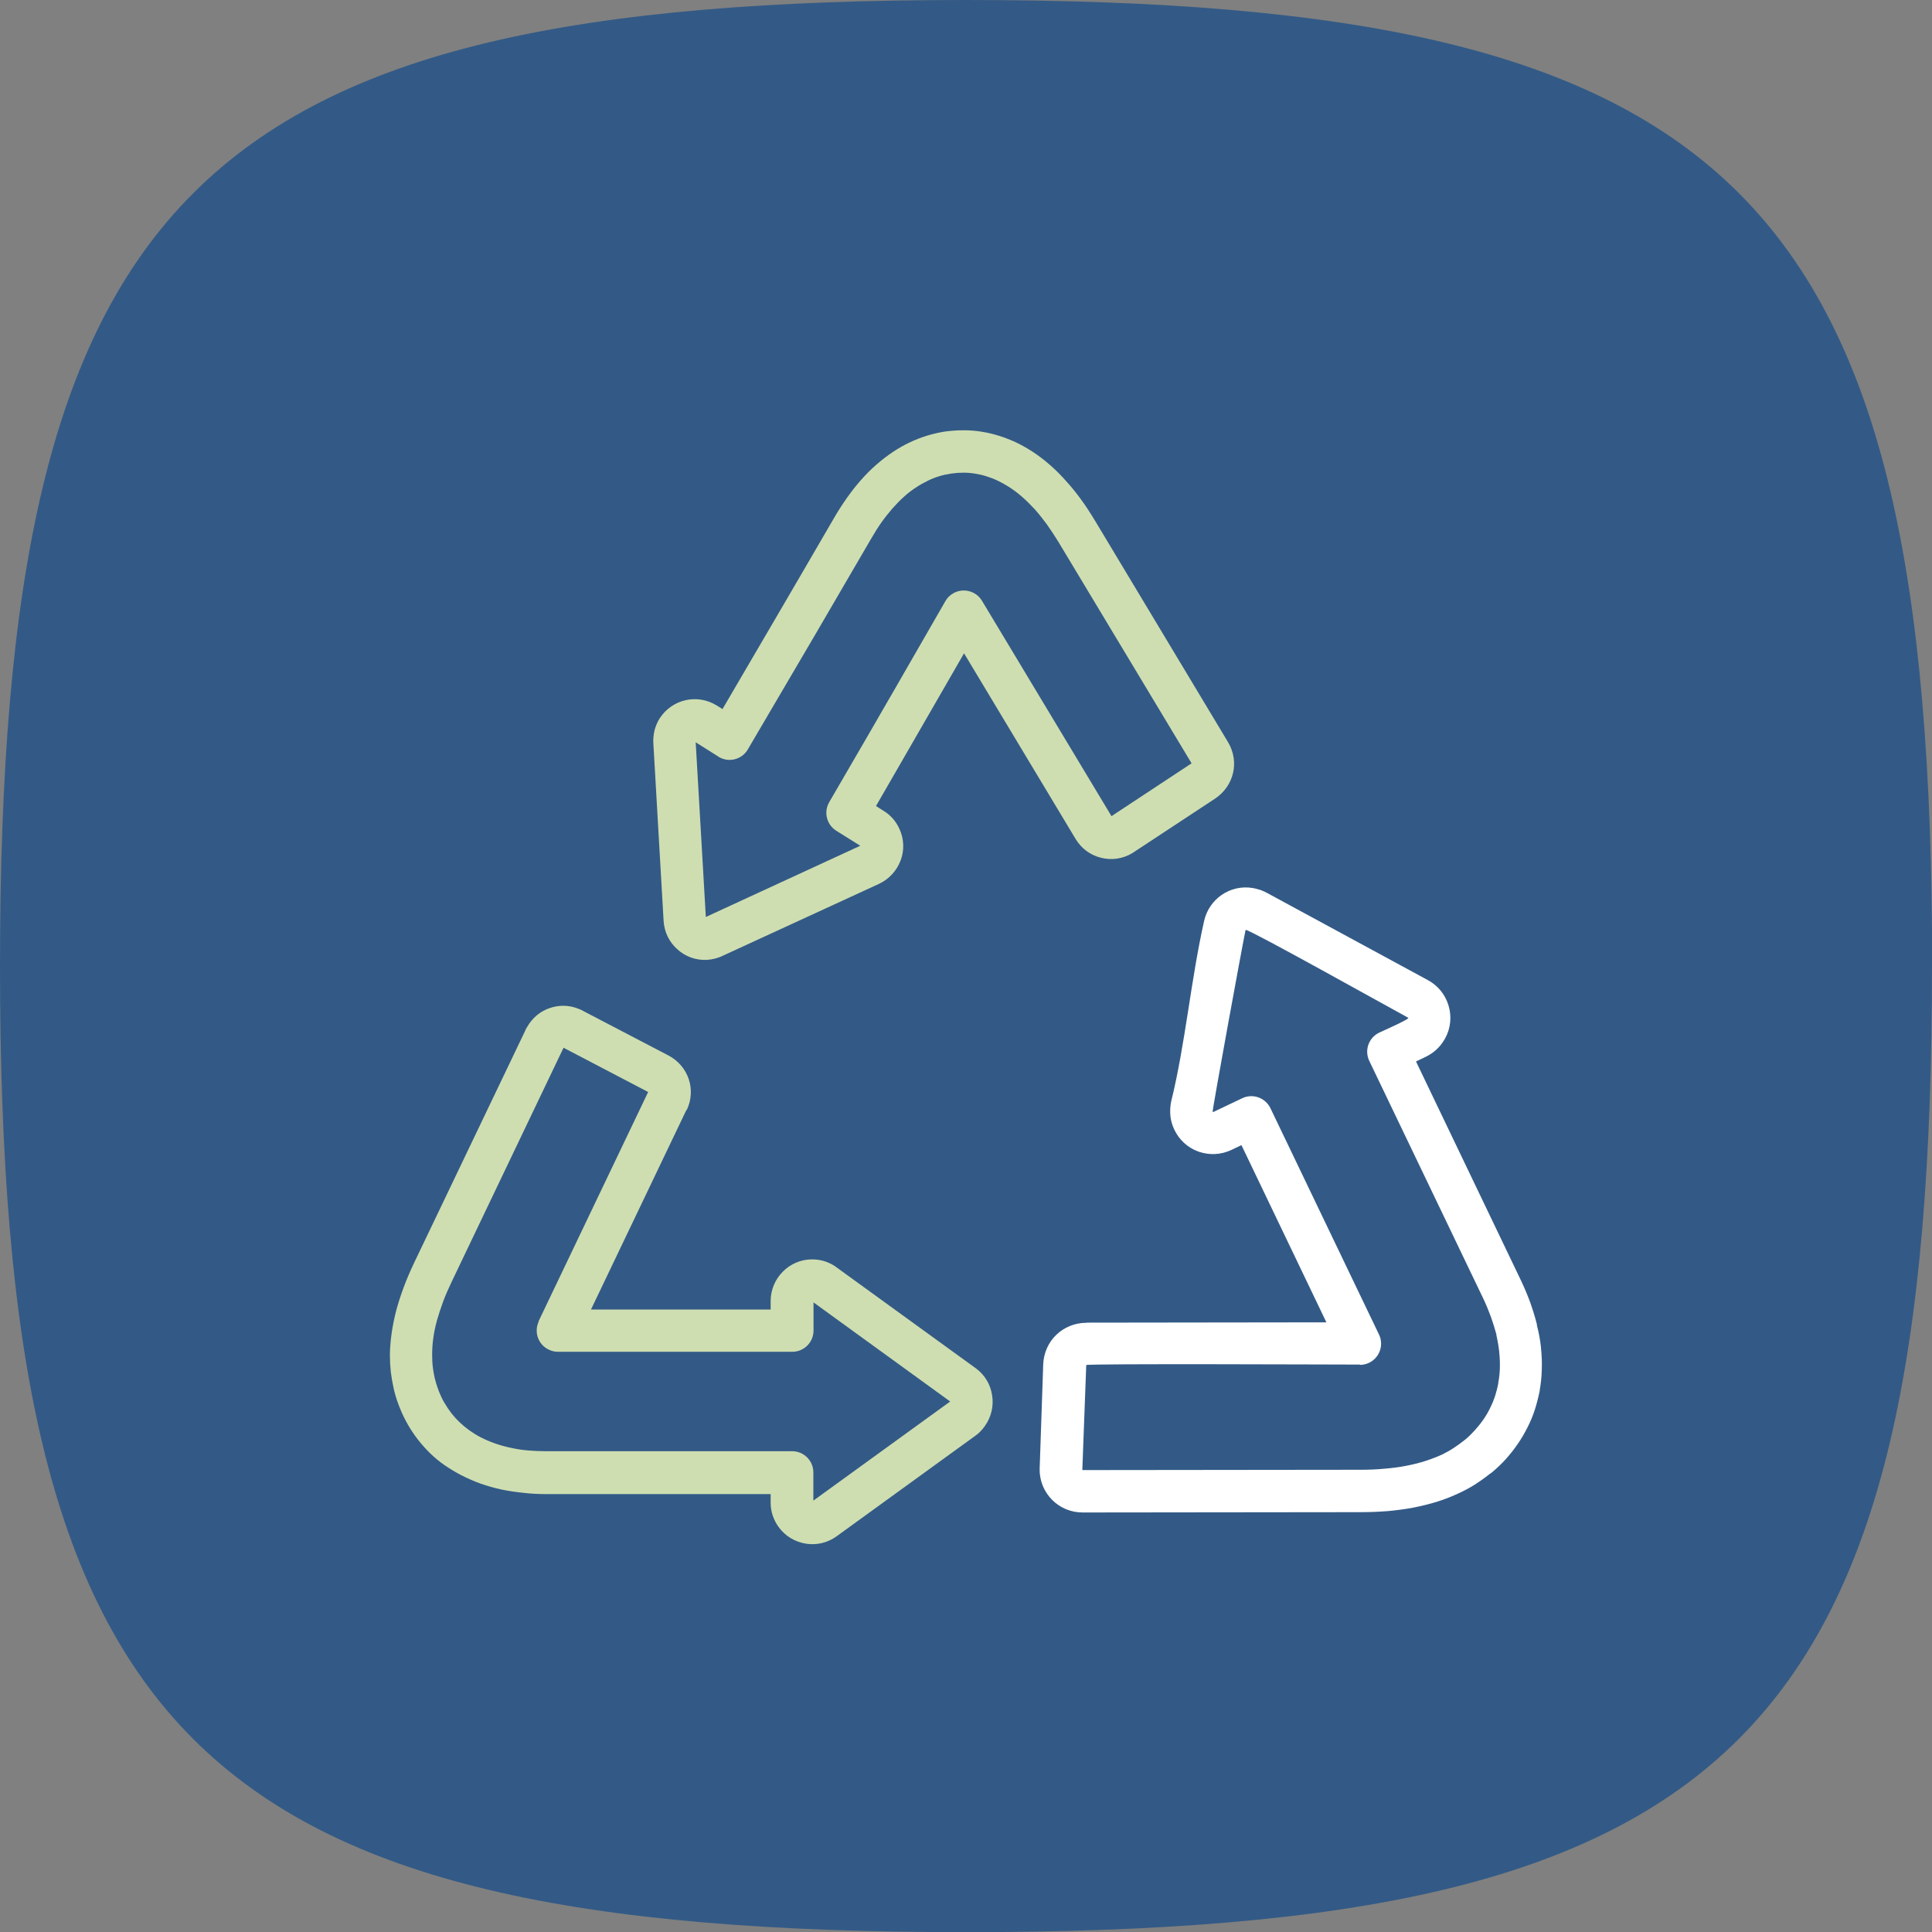
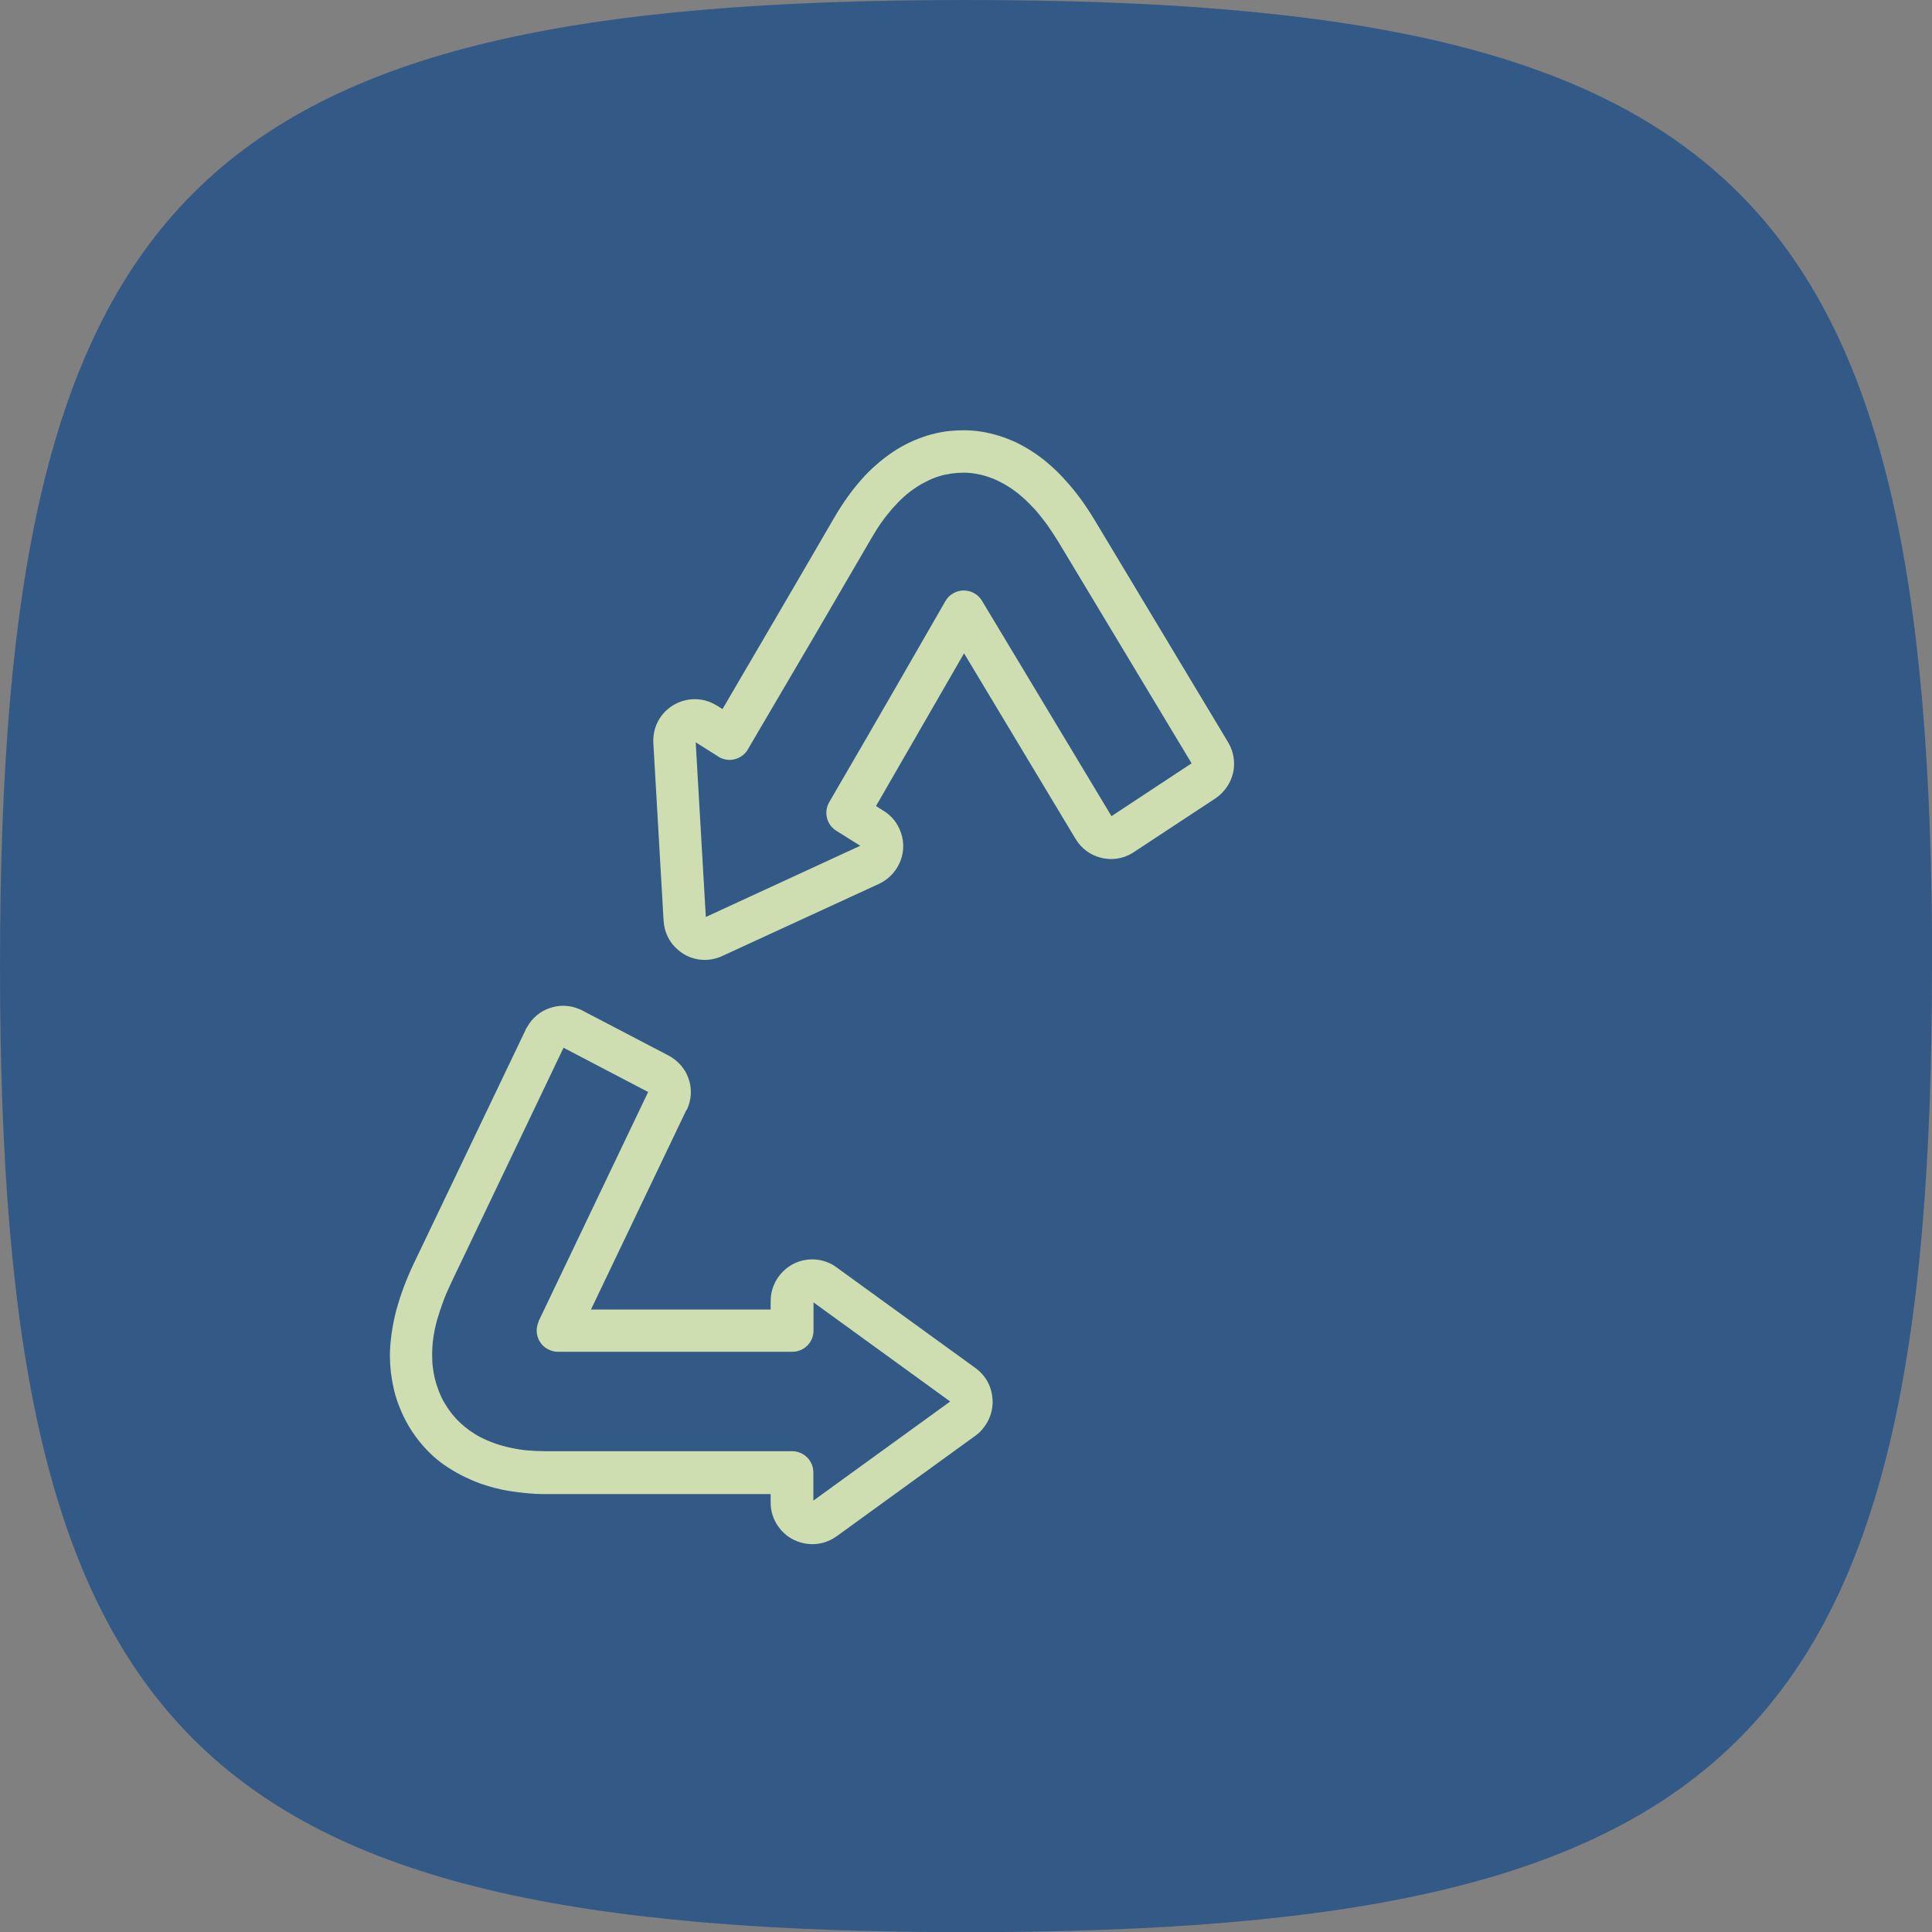
<svg xmlns="http://www.w3.org/2000/svg" id="Ebene_2" data-name="Ebene 2" viewBox="0 0 123.97 123.97">
  <rect x="0" y="0" width="123.97" height="123.97" fill="#808080" stroke="none" />
  <defs>
    <style>
      .cls-1 {
        fill: #335a86;
      }

      .cls-2 {
        fill: #cfdeb1;
      }

      .cls-2, .cls-3 {
        fill-rule: evenodd;
      }

      .cls-3 {
        fill: #fff;
      }
    </style>
  </defs>
  <g id="Ebene_1-2" data-name="Ebene 1">
    <g>
      <path class="cls-1" d="M123.97,61.99c0,49.59-12.4,61.99-61.99,61.99S0,111.58,0,61.99,12.4,0,61.99,0s61.99,12.4,61.99,61.99Z" />
      <g>
        <path class="cls-2" d="M44.05,71.21l-6.13,12.82h11.53v-.55c0-.73,.3-1.4,.78-1.88h0c.48-.49,1.15-.79,1.88-.79,.31,0,.61,.05,.89,.15l.1,.04c.23,.09,.44,.21,.63,.36l8.9,6.45c.58,.43,.93,1.05,1.03,1.72,.11,.67-.04,1.38-.47,1.98h0c-.08,.12-.18,.23-.28,.34l-.04,.04c-.09,.09-.19,.17-.29,.24l-8.9,6.45c-.59,.43-1.31,.58-1.98,.47-.67-.11-1.31-.47-1.74-1.07-.17-.23-.29-.48-.38-.74-.09-.27-.13-.55-.13-.82v-.55s-14.4,0-14.4,0c-.48,0-.97-.02-1.46-.08-.5-.05-.96-.12-1.4-.21-.47-.1-.92-.23-1.35-.38-.42-.15-.84-.34-1.26-.55-.38-.2-.72-.41-1.03-.62l-.06-.04c-.31-.22-.6-.46-.86-.71-.28-.27-.55-.57-.8-.89-.25-.32-.47-.65-.67-1-.19-.34-.36-.68-.5-1.04-.15-.36-.27-.73-.36-1.09l-.04-.18c-.08-.36-.14-.7-.18-1.02-.04-.37-.06-.73-.06-1.08,0-.45,.04-.93,.11-1.43,.07-.48,.17-.98,.3-1.48,.13-.48,.29-.97,.47-1.46,.19-.51,.41-1.02,.64-1.51l7.15-14.94c.04-.1,.08-.19,.14-.27,.33-.58,.84-1,1.43-1.2,.59-.21,1.25-.21,1.86,.04,.11,.04,.22,.09,.32,.15l5.46,2.85c.64,.34,1.09,.89,1.3,1.53,.21,.63,.17,1.34-.14,1.98h0Zm-9.5,13.59l7.04-14.73-5.43-2.84-7.17,15c-.22,.46-.41,.89-.56,1.3-.15,.41-.28,.81-.39,1.19-.11,.4-.19,.79-.24,1.16-.05,.35-.07,.71-.07,1.06,0,.27,.01,.53,.04,.77,.03,.25,.07,.48,.12,.7l.04,.15c.06,.25,.15,.5,.24,.74,.1,.25,.21,.49,.35,.72,.14,.24,.29,.46,.45,.67,.16,.2,.34,.4,.54,.59,.18,.17,.37,.33,.58,.48l.04,.03c.24,.17,.48,.32,.72,.44,.27,.14,.57,.27,.91,.39,.32,.11,.66,.21,1.01,.28,.36,.08,.73,.14,1.1,.17,.35,.03,.75,.05,1.2,.05h15.76c.75,0,1.36,.61,1.36,1.36v1.81s8.78-6.36,8.78-6.36l-8.77-6.36v1.81c0,.75-.61,1.36-1.36,1.36h-15.05c-.2,0-.4-.05-.58-.14-.68-.32-.96-1.13-.64-1.81h0Zm17.63,11.6v0Z" />
        <path class="cls-2" d="M46.01,45.28l.35,.22c2.18-3.73,4.36-7.44,7.18-12.3,.25-.43,.52-.85,.81-1.26,.3-.42,.59-.79,.88-1.12,.32-.36,.65-.7,1-1,.35-.31,.71-.58,1.08-.83,.35-.23,.7-.43,1.06-.6,.34-.16,.71-.31,1.1-.43,.39-.12,.78-.21,1.17-.27,.38-.05,.78-.08,1.2-.08,.39,0,.77,.03,1.14,.09,.38,.06,.76,.15,1.11,.26,.38,.12,.74,.26,1.07,.41,.34,.16,.68,.35,1.01,.56,.38,.24,.77,.53,1.15,.86,.36,.31,.72,.66,1.07,1.06,.35,.38,.67,.78,.97,1.19,.3,.41,.6,.87,.89,1.35l8.56,14.25c.36,.61,.46,1.32,.31,1.96-.15,.64-.54,1.23-1.13,1.63l-5.33,3.51c-.63,.38-1.35,.47-2.01,.3-.66-.16-1.26-.58-1.64-1.22l-7.15-11.9-5.65,9.8,.44,.28c.23,.13,.43,.3,.61,.49h0c.18,.2,.33,.43,.45,.69,.31,.67,.32,1.4,.08,2.03-.24,.64-.72,1.19-1.38,1.5l-10.17,4.68c-.12,.05-.24,.09-.37,.12-.15,.04-.32,.07-.5,.08-.73,.04-1.41-.22-1.91-.68-.51-.45-.84-1.1-.88-1.84l-.66-11.44c-.01-.25,.02-.51,.08-.77,.07-.26,.17-.51,.32-.75l.02-.03c.39-.6,.99-1,1.65-1.15,.66-.15,1.38-.05,2,.34h.01Zm.09,3.27l-1.46-.92,.65,11.21,9.91-4.57-1.5-.94c-.65-.38-.87-1.21-.49-1.86,1.83-3.13,3.06-5.28,4.3-7.42l3.16-5.49c.11-.19,.27-.36,.48-.48,.64-.38,1.48-.17,1.86,.47l8.31,13.82,5.14-3.39-8.54-14.2c-.24-.39-.49-.77-.75-1.14-.27-.36-.53-.69-.78-.97-.27-.29-.55-.57-.84-.82-.26-.23-.54-.43-.83-.62-.22-.14-.46-.27-.71-.39-.25-.12-.49-.21-.72-.28-.25-.08-.49-.13-.73-.17-.25-.04-.5-.06-.75-.06-.25,0-.52,.02-.79,.06-.26,.04-.51,.09-.76,.17-.23,.07-.47,.16-.73,.29-.25,.12-.5,.26-.74,.42-.26,.17-.52,.36-.77,.59-.25,.22-.5,.48-.75,.76-.25,.29-.49,.59-.71,.9-.22,.31-.44,.66-.67,1.06-2.35,4.05-4.8,8.23-7.25,12.39l-.68,1.16c-.4,.63-1.24,.82-1.87,.42Z" />
-         <path class="cls-3" d="M69.74,84.87l15.37-.02-5.45-11.37-.63,.3c-.69,.33-1.44,.35-2.11,.12l-.08-.03c-.63-.24-1.17-.72-1.48-1.37-.14-.29-.23-.59-.26-.9-.03-.32-.01-.63,.05-.92,.91-3.68,1.27-7.86,2.12-11.61,.16-.69,.57-1.26,1.11-1.64,.58-.4,1.31-.58,2.05-.44l.1,.02c.12,.03,.23,.06,.33,.09l.08,.03c.13,.05,.24,.1,.35,.16l10.33,5.6c.67,.36,1.13,.96,1.33,1.64,.2,.67,.15,1.43-.22,2.1l-.06,.1c-.13,.22-.29,.42-.47,.59-.21,.2-.45,.36-.71,.49l-.63,.3,6.71,14c.24,.5,.44,.98,.61,1.44,.17,.48,.32,.96,.44,1.44v.06c.13,.49,.21,.96,.26,1.41v.04c.05,.47,.07,.94,.05,1.41-.01,.45-.06,.88-.13,1.28v.04c-.08,.4-.18,.79-.3,1.18-.13,.41-.29,.8-.48,1.17-.19,.38-.4,.74-.65,1.1-.24,.35-.5,.67-.76,.96-.27,.3-.57,.58-.88,.84l-.13,.09c-.3,.24-.61,.46-.93,.67-.32,.2-.65,.38-1.01,.55-.47,.22-.94,.41-1.42,.56-.48,.15-1,.28-1.56,.39-.53,.1-1.07,.17-1.61,.22-.52,.04-1.1,.07-1.75,.07l-17.86,.02c-.76,0-1.45-.31-1.94-.8-.5-.5-.81-1.19-.81-1.95l.23-6.76c.03-.75,.35-1.42,.84-1.89,.5-.48,1.18-.77,1.92-.77h0Zm17.52,2.69c-1.71,0-17.32-.07-17.56,.03v.02s-.25,6.69-.25,6.69v.02s.04,.01,.04,.01l17.86-.02c.48,0,.99-.02,1.51-.07,.49-.04,.94-.1,1.35-.18,.42-.08,.83-.18,1.24-.31,.4-.13,.76-.27,1.07-.41,.24-.12,.49-.25,.73-.41,.23-.15,.45-.31,.67-.48l.09-.07c.22-.18,.42-.38,.61-.59,.2-.22,.38-.44,.54-.67,.17-.24,.32-.49,.45-.76,.13-.26,.24-.53,.33-.8,.08-.26,.15-.52,.2-.8v-.04c.06-.31,.09-.61,.1-.91,.01-.33,0-.68-.04-1.04v-.03c-.04-.36-.1-.71-.18-1.06v-.05c-.1-.37-.22-.76-.36-1.15-.15-.4-.31-.8-.5-1.19l-7.3-15.22c-.32-.68-.04-1.48,.64-1.81,.23-.11,1.85-.82,1.87-.94l-.02-.02c-1.2-.65-9.95-5.54-10.4-5.63l-.03,.02c-.21,1-2.15,11.6-2.11,11.66h.05s1.85-.88,1.85-.88c.67-.32,1.48-.04,1.81,.64l6.95,14.49c.1,.19,.15,.4,.15,.62,0,.75-.61,1.36-1.36,1.36Z" />
      </g>
    </g>
  </g>
</svg>